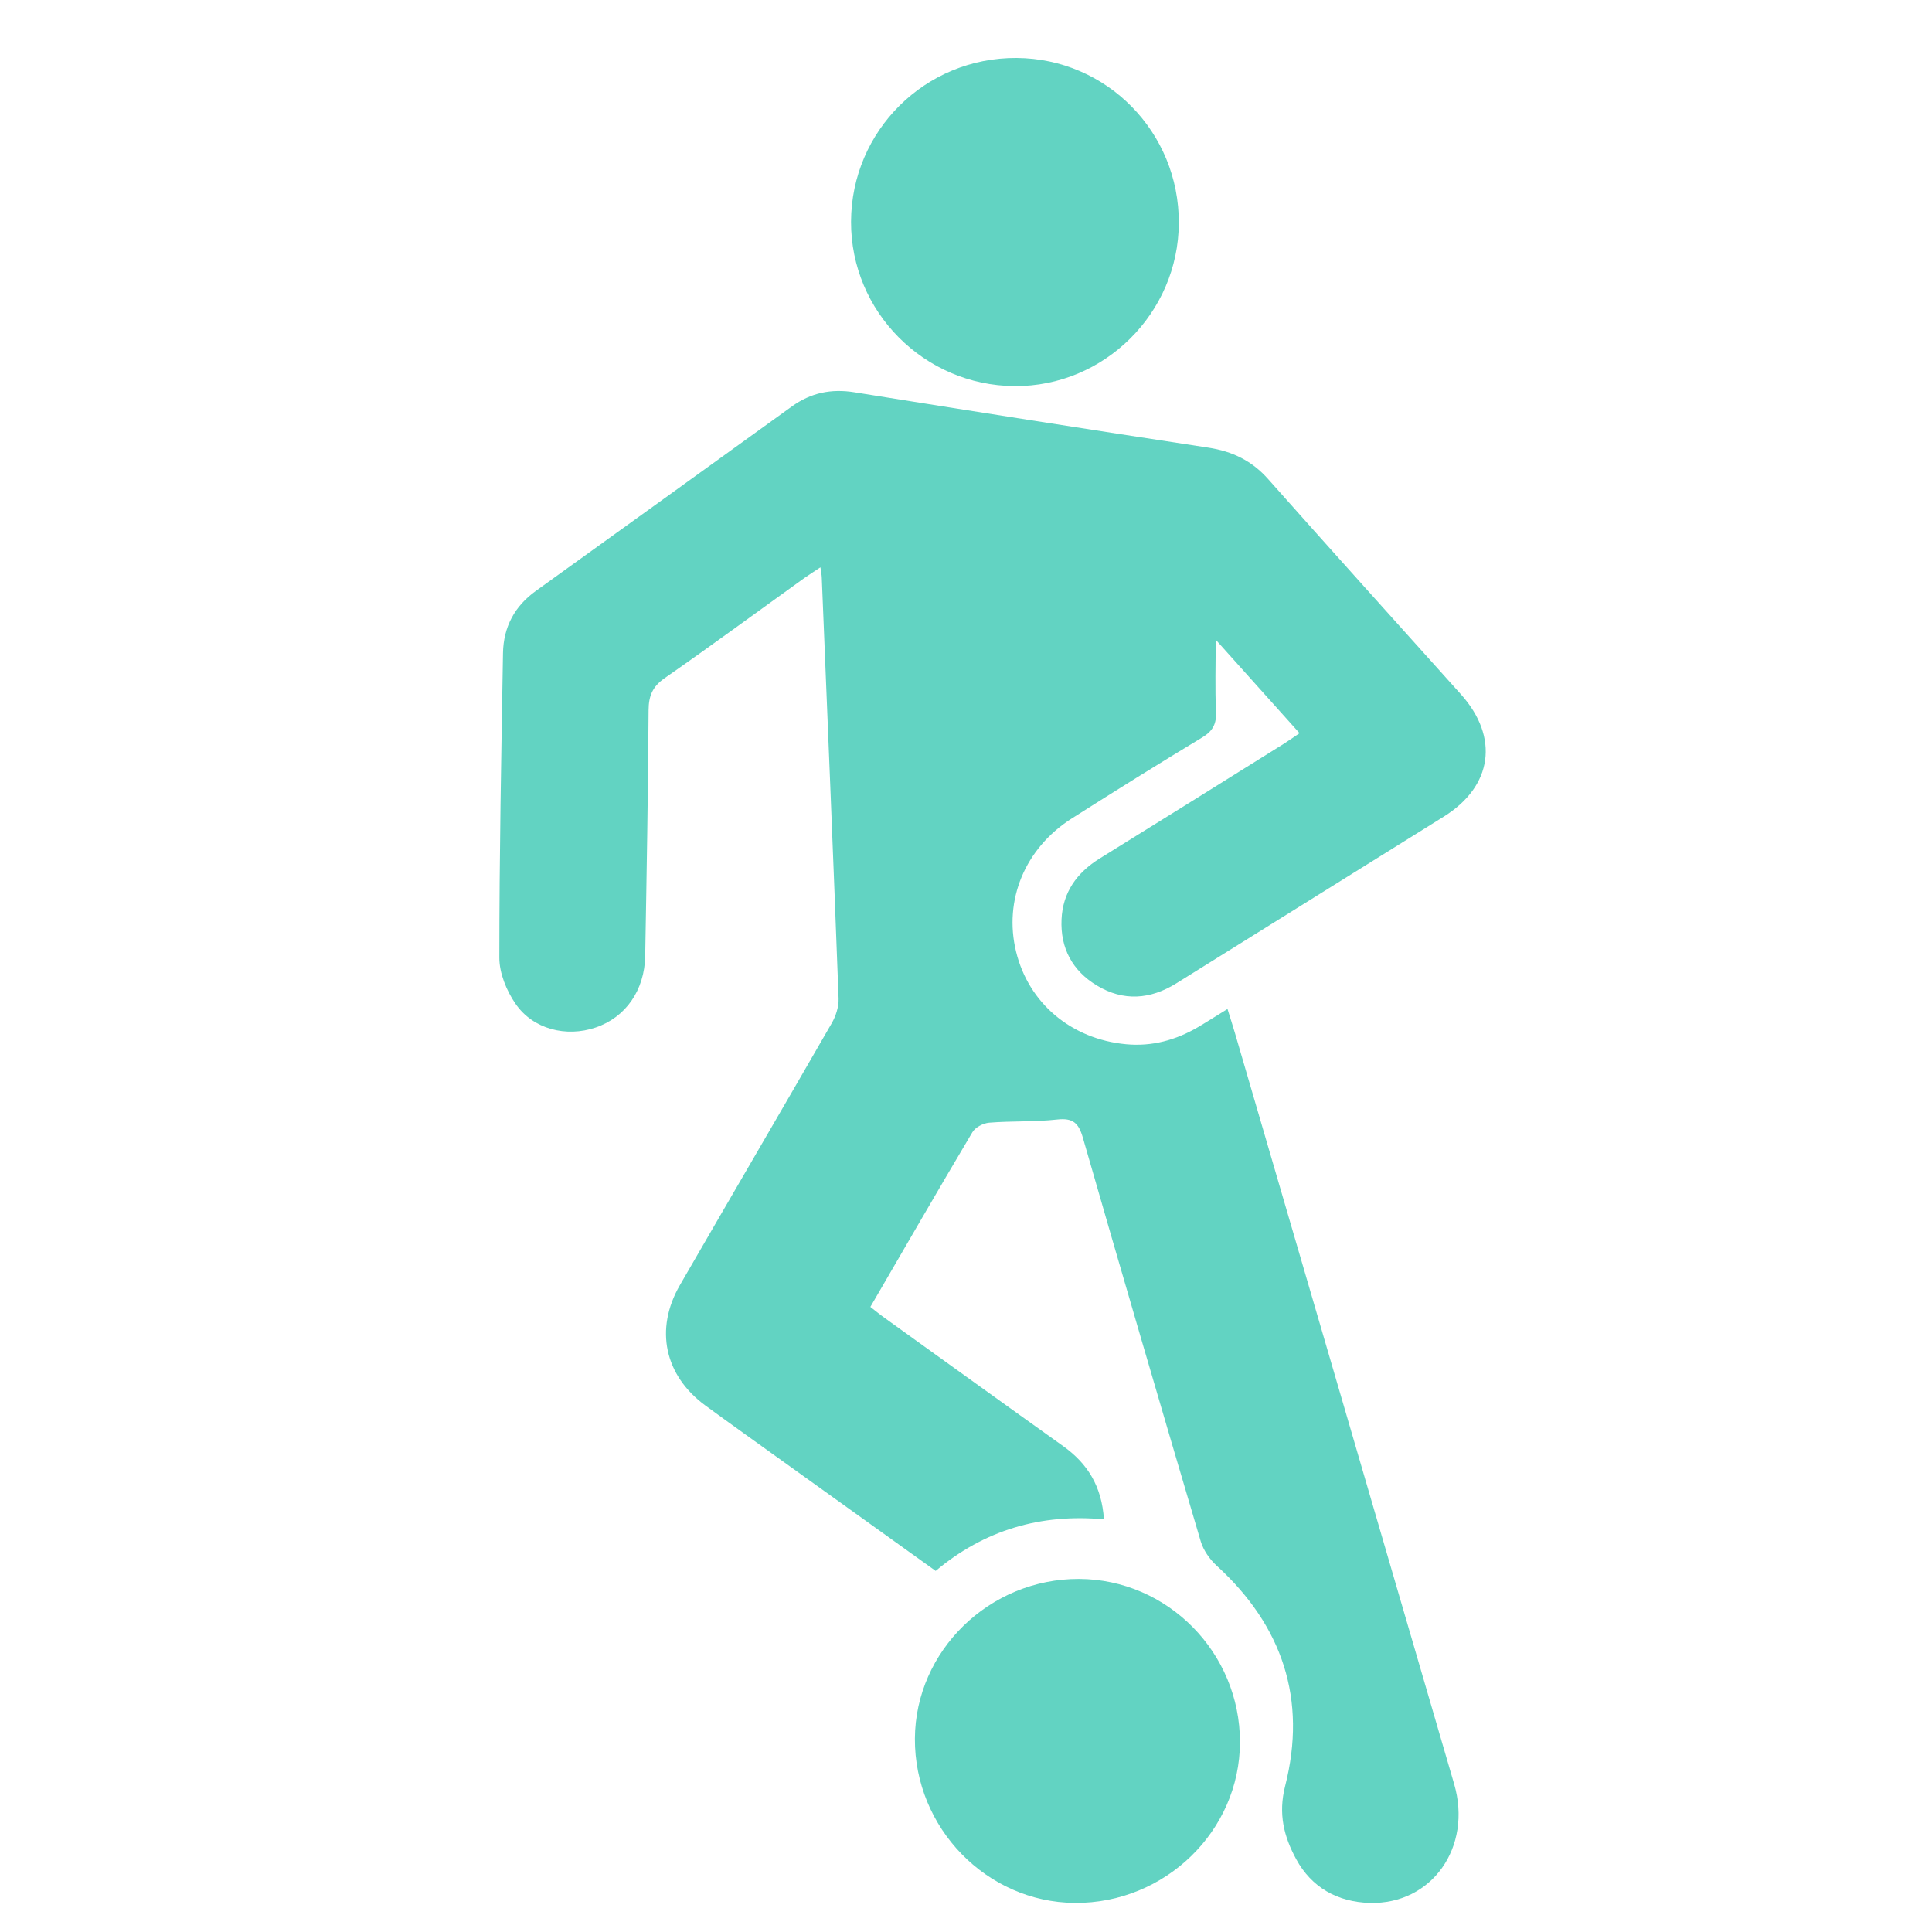
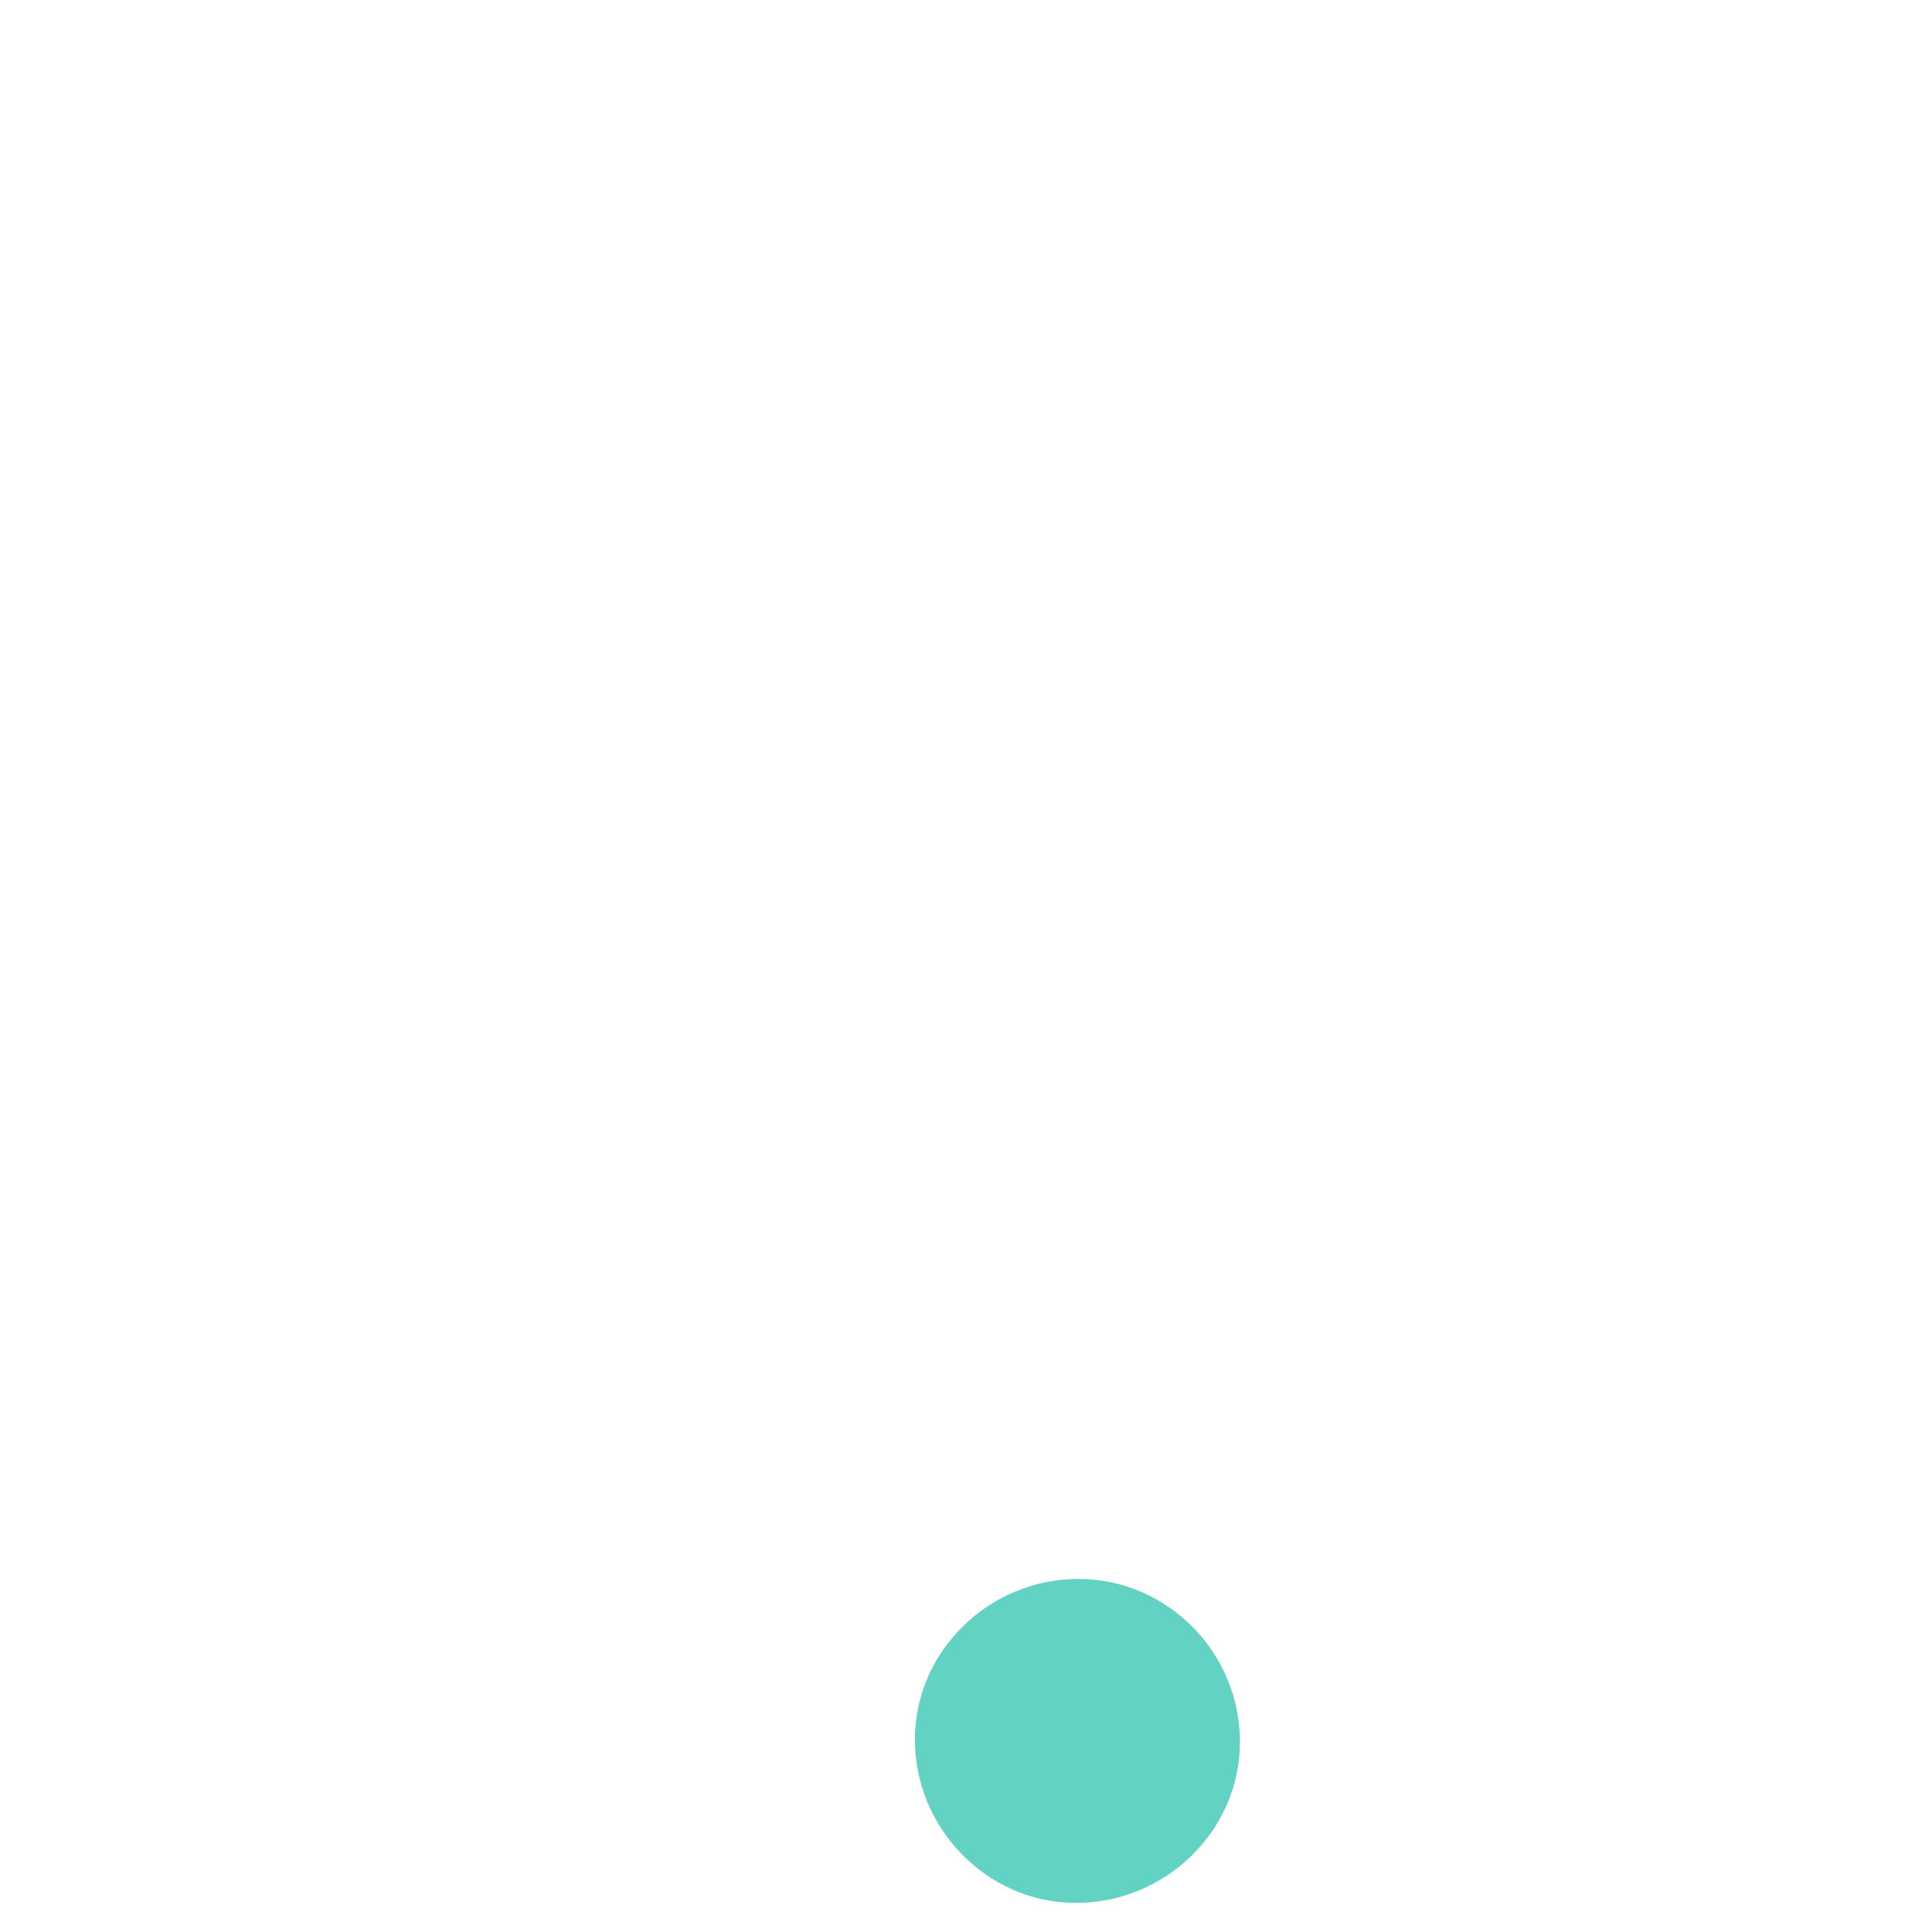
<svg xmlns="http://www.w3.org/2000/svg" id="Ebene_1" viewBox="0 0 200 200">
  <defs>
    <style>
      .cls-1 {
        fill: #62d3c2;
      }
    </style>
  </defs>
  <g>
-     <path class="cls-1" d="M134.52,75.89c-2.93-3.27-5.77-6.43-8.67-9.67,0,2.6-.08,5.02.03,7.44.06,1.26-.31,2-1.41,2.67-4.55,2.75-9.06,5.56-13.54,8.41-4.84,3.09-7.04,8.45-5.75,13.76,1.29,5.33,5.7,9.07,11.4,9.6,2.67.25,5.15-.43,7.45-1.78.95-.56,1.88-1.16,3.04-1.87.29.94.55,1.72.78,2.52,7.56,25.9,15.13,51.79,22.68,77.7,1.91,6.55-2.31,12.5-8.75,12.32-3.33-.1-6.01-1.6-7.6-4.53-1.26-2.32-1.88-4.68-1.14-7.58,2.27-8.93-.26-16.57-7.09-22.8-.72-.66-1.37-1.59-1.65-2.52-4.12-13.91-8.19-27.84-12.2-41.78-.44-1.53-1.03-2.07-2.66-1.89-2.33.26-4.7.14-7.04.33-.62.05-1.44.48-1.74.99-3.54,5.95-6.99,11.94-10.56,18.08.54.42,1.05.84,1.59,1.22,6.12,4.4,12.24,8.82,18.38,13.2,2.52,1.8,3.98,4.15,4.21,7.57-6.52-.6-12.35,1.08-17.42,5.34-5.19-3.72-10.3-7.39-15.42-11.06-2.81-2.02-5.63-4.02-8.43-6.07-4.22-3.1-5.26-7.89-2.63-12.45,5.22-9.04,10.5-18.05,15.71-27.1.44-.76.75-1.73.72-2.58-.54-14.52-1.15-29.04-1.74-43.56-.01-.29-.07-.57-.14-1.07-.65.43-1.15.75-1.64,1.09-4.82,3.46-9.6,6.98-14.47,10.37-1.27.88-1.67,1.83-1.68,3.34-.05,8.47-.2,16.95-.35,25.42-.06,3.57-2.03,6.37-5.14,7.42-3.03,1.03-6.48.18-8.29-2.47-.93-1.35-1.67-3.16-1.67-4.76,0-10.51.2-21.03.38-31.54.05-2.7,1.2-4.86,3.43-6.45,8.84-6.35,17.66-12.72,26.48-19.08,1.96-1.41,4.07-1.85,6.48-1.46,12.2,1.96,24.41,3.87,36.62,5.73,2.5.38,4.53,1.36,6.22,3.28,6.61,7.45,13.28,14.84,19.93,22.25,3.99,4.45,3.29,9.51-1.76,12.66-9.23,5.76-18.46,11.5-27.69,17.26-2.7,1.68-5.48,1.89-8.23.23-2.54-1.53-3.79-3.87-3.66-6.83.12-2.81,1.58-4.85,3.95-6.32,6.36-3.94,12.7-7.9,19.04-11.86.51-.32,1.01-.68,1.62-1.09Z" />
    <path class="cls-1" d="M111.71,163.45c9.17.04,16.66,7.64,16.65,16.9-.01,9.18-7.75,16.71-17.1,16.64-9.12-.07-16.6-7.76-16.55-17.01.05-9.1,7.73-16.57,17-16.53Z" />
  </g>
-   <path class="cls-1" d="M122.03,23.09c-.04,9.32-7.72,16.95-17.02,16.88-9.35-.07-16.94-7.71-16.91-17.02.03-9.43,7.69-17.01,17.14-16.95,9.34.06,16.83,7.68,16.79,17.09Z" />
</svg>